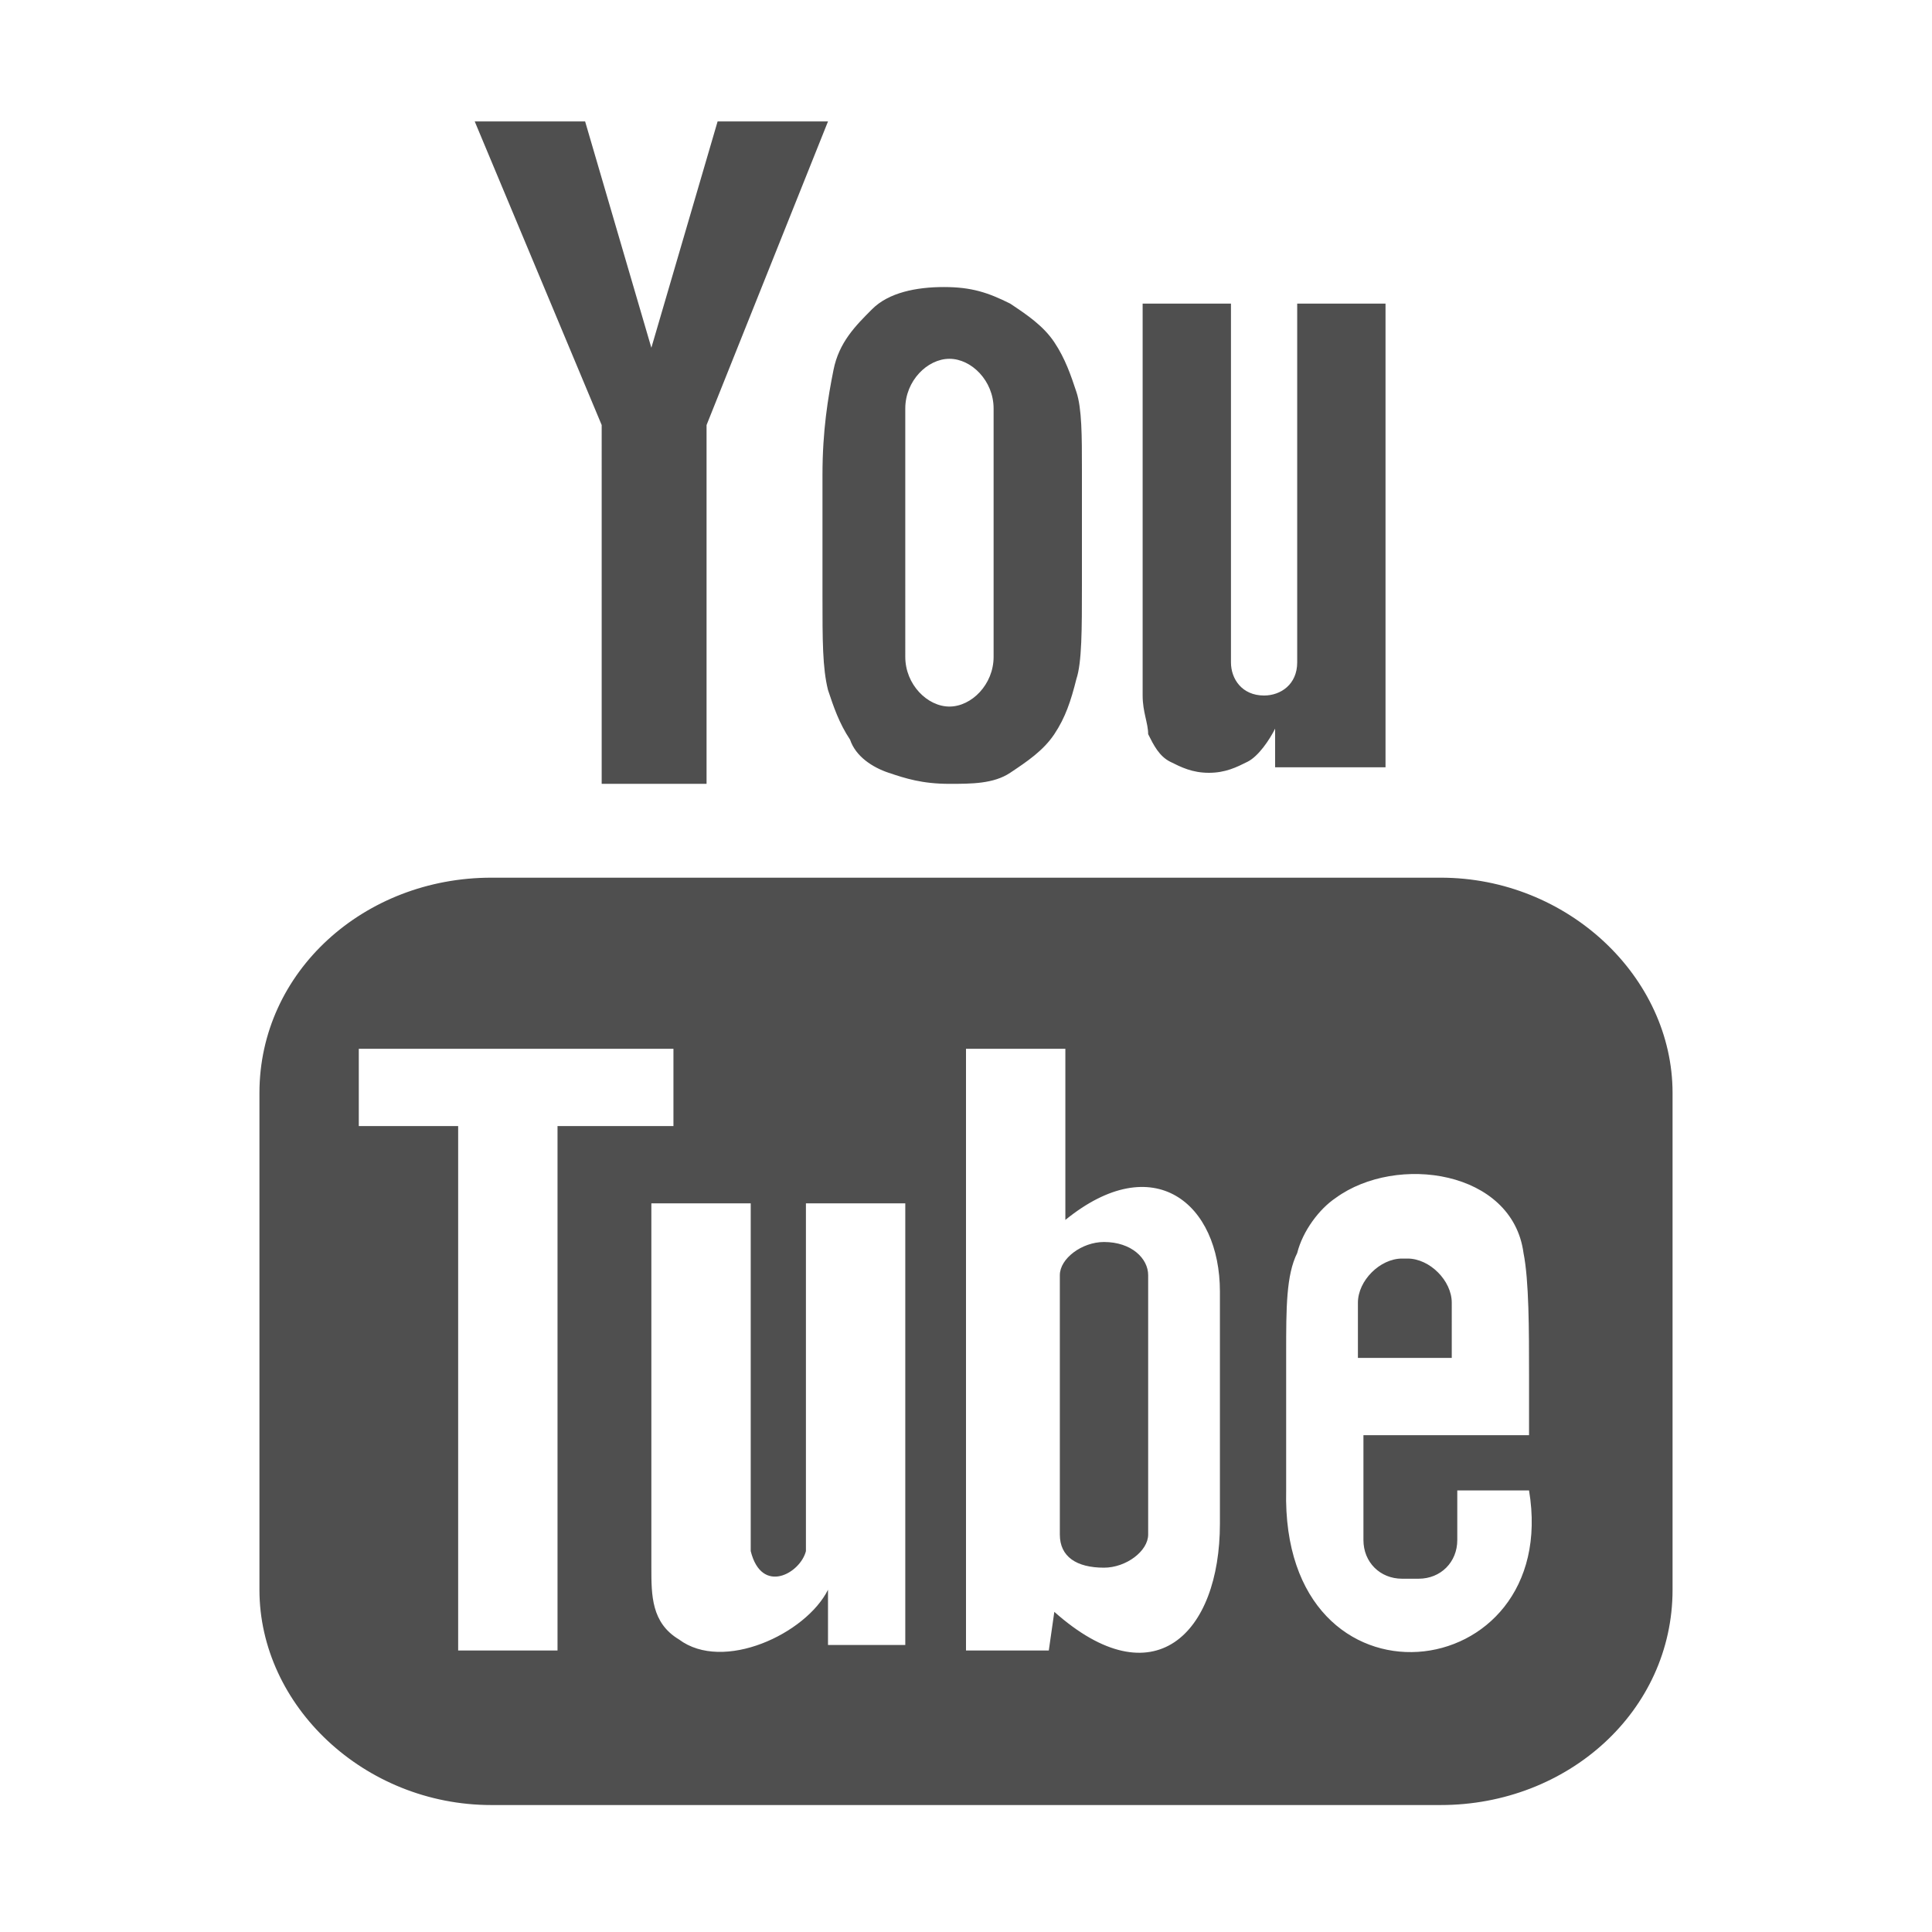
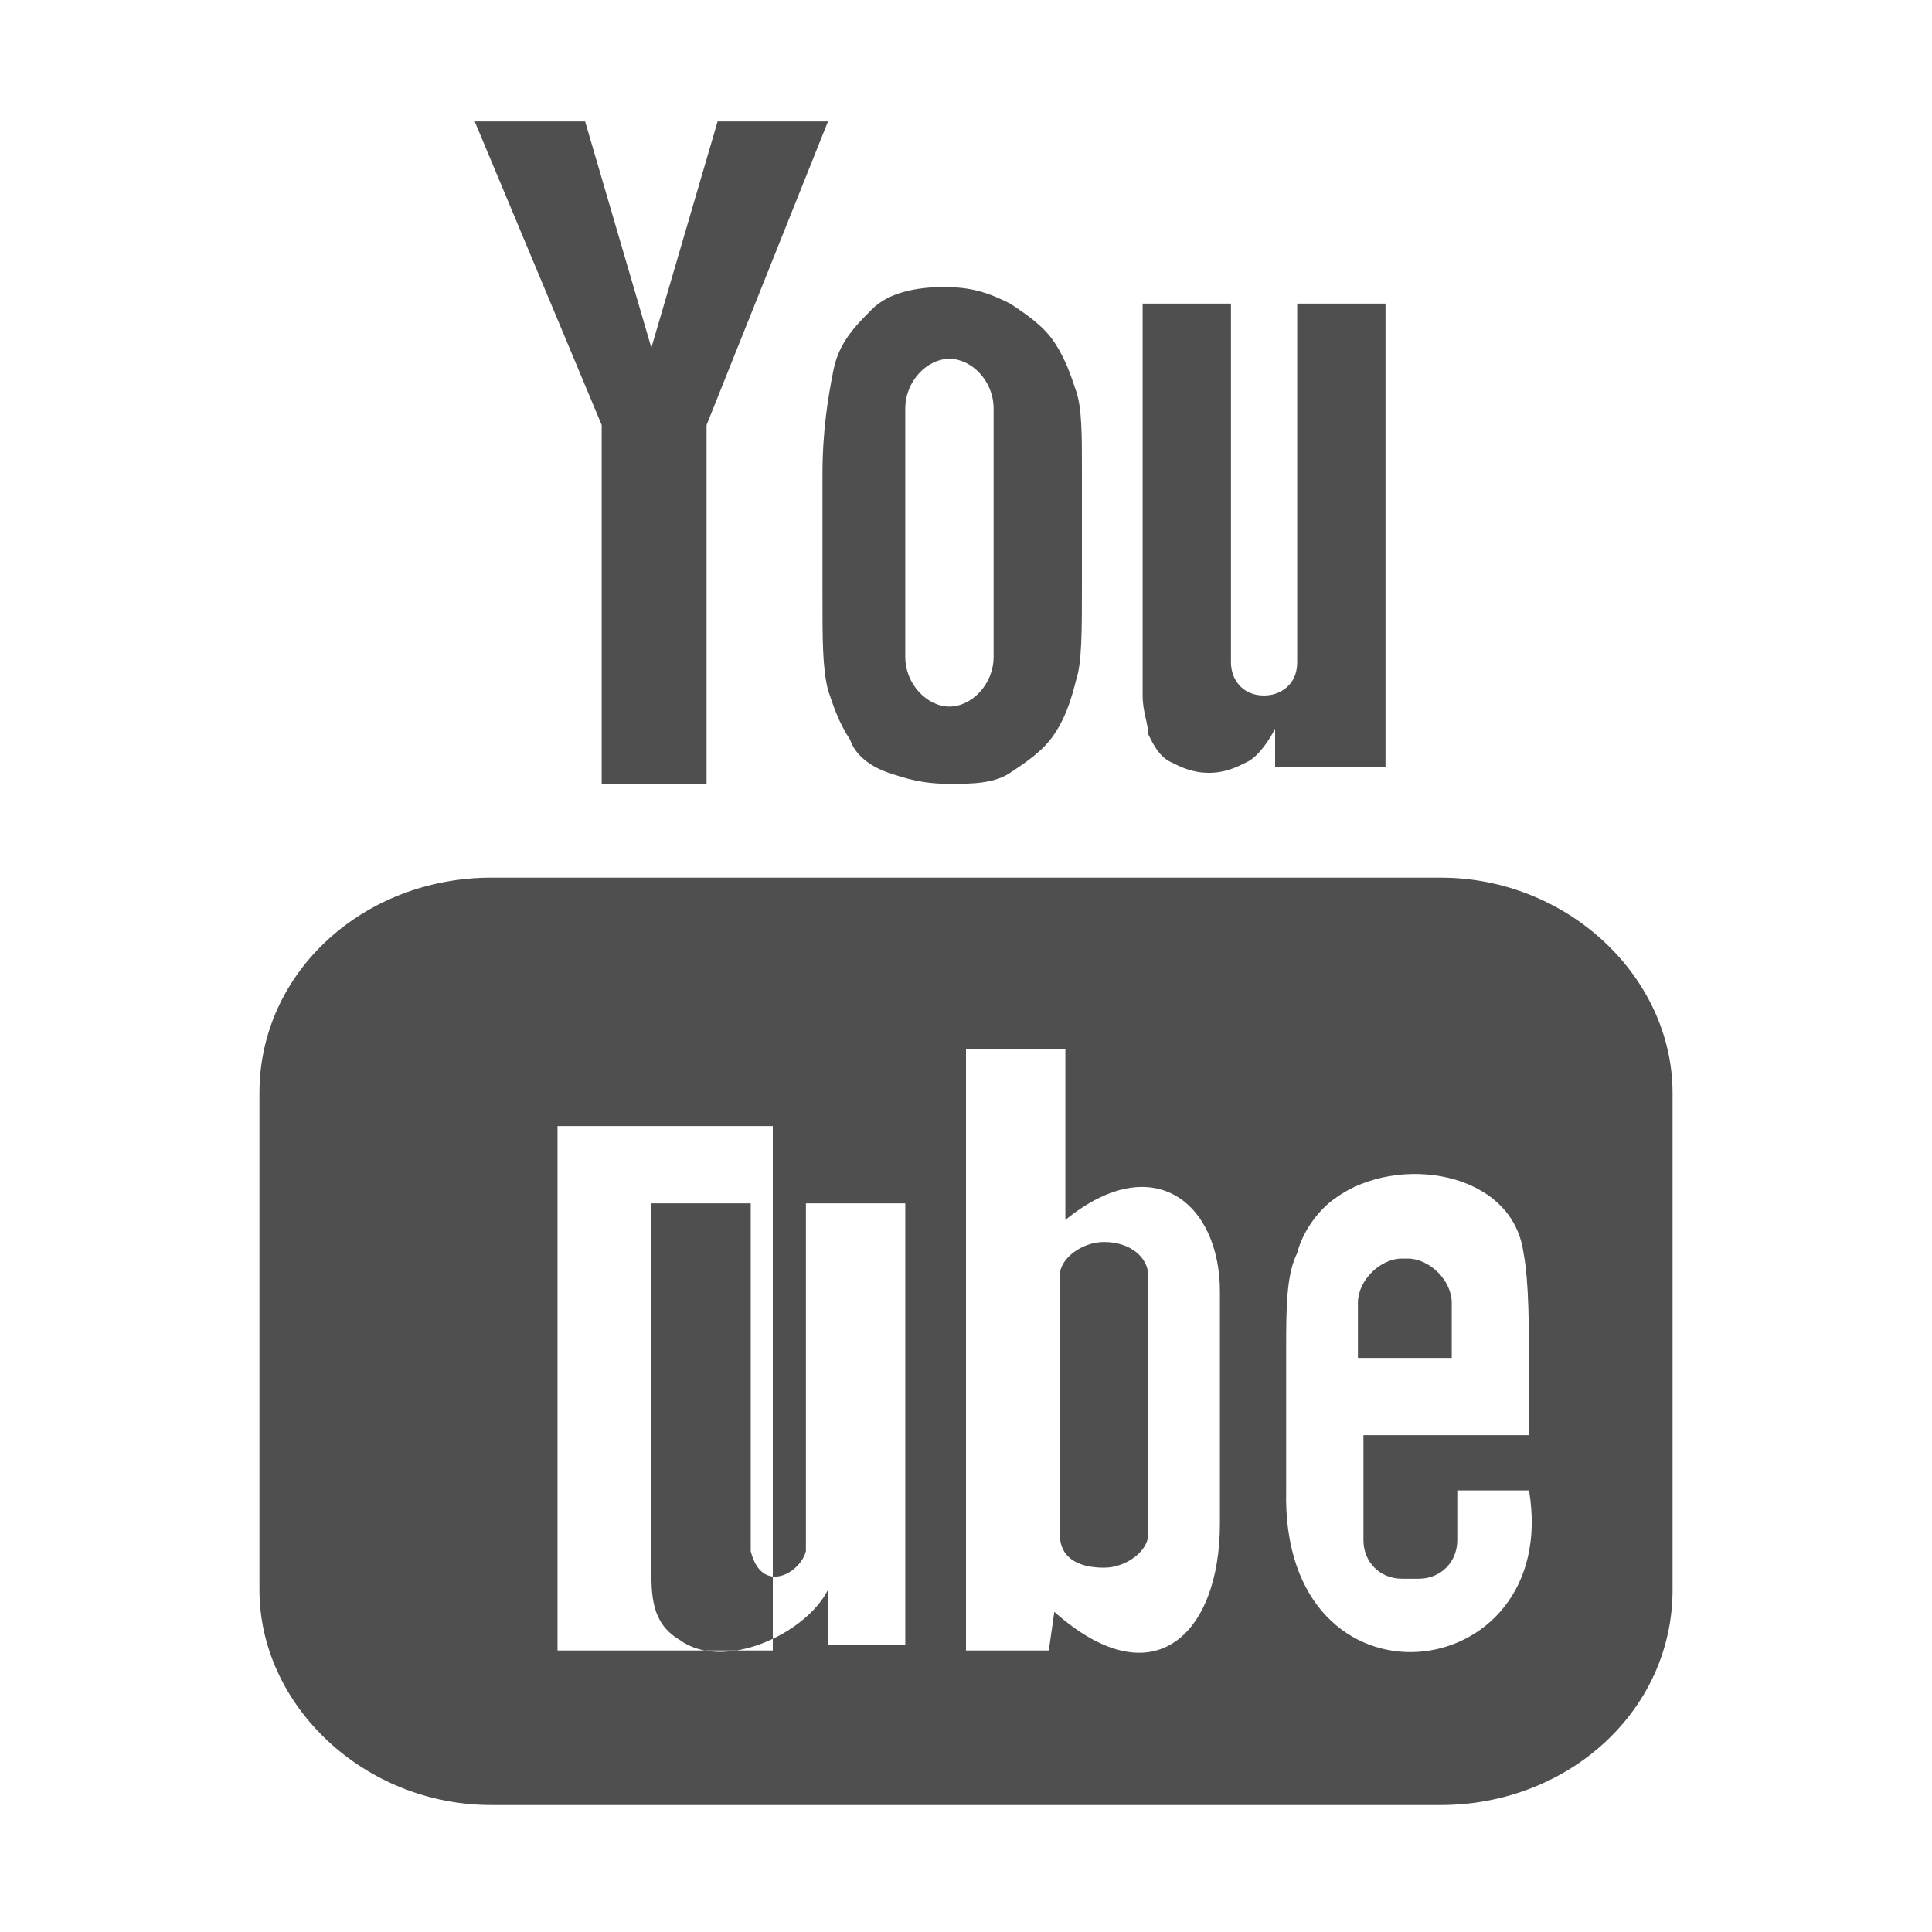
<svg xmlns="http://www.w3.org/2000/svg" version="1.1" id="Layer_1" x="0px" y="0px" viewBox="0 0 35 35" style="enable-background:new 0 0 35 35;" xml:space="preserve">
  <style type="text/css">
	.st0{fill-rule:evenodd;clip-rule:evenodd;fill:#4F4F4F;}
</style>
-   <path class="st0" d="M26.3,24.6h-1.7v-1c0-0.4,0.4-0.8,0.8-0.8h0.1c0.4,0,0.8,0.4,0.8,0.8L26.3,24.6z M20,22.5  c-0.4,0-0.8,0.3-0.8,0.6v4.7c0,0.4,0.3,0.6,0.8,0.6c0.4,0,0.8-0.3,0.8-0.6v-4.7C20.8,22.8,20.5,22.5,20,22.5z M30.3,19.8v9  c0,2.2-1.9,3.9-4.2,3.9H8.9c-2.3,0-4.2-1.8-4.2-3.9v-9c0-2.2,1.9-3.9,4.2-3.9h17.2C28.4,15.9,30.3,17.7,30.3,19.8z M10.1,29.9v-9.5  h2.1V19H6.5v1.4h1.8v9.5H10.1z M16.4,21.8h-1.8v5.1c0,0.7,0,1.1,0,1.2c-0.1,0.4-0.8,0.8-1,0c0-0.1,0-0.5,0-1.2v-5.1h-1.8v5  c0,0.8,0,1.3,0,1.6c0,0.5,0,1,0.5,1.3c0.8,0.6,2.3-0.1,2.7-0.9v1h1.4V21.8z M22.1,27.6v-4.2c0-1.6-1.2-2.6-2.8-1.3V19h-1.8v10.9H19  l0.1-0.7C20.9,30.8,22.1,29.6,22.1,27.6z M27.7,27h-1.3c0,0.1,0,0.1,0,0.2v0.7c0,0.4-0.3,0.7-0.7,0.7h-0.3c-0.4,0-0.7-0.3-0.7-0.7  v-0.1V27v-1h3v-1.1c0-0.8,0-1.7-0.1-2.2c-0.2-1.5-2.3-1.8-3.4-1c-0.3,0.2-0.6,0.6-0.7,1c-0.2,0.4-0.2,1-0.2,1.8V27  C23.2,31.2,28.3,30.6,27.7,27z M20.8,13.3c0.1,0.2,0.2,0.4,0.4,0.5c0.2,0.1,0.4,0.2,0.7,0.2c0.3,0,0.5-0.1,0.7-0.2  c0.2-0.1,0.4-0.4,0.5-0.6v0.7h2V5.5h-1.6V12c0,0.4-0.3,0.6-0.6,0.6c-0.4,0-0.6-0.3-0.6-0.6V5.5h-1.6v5.7c0,0.7,0,1.2,0,1.4  C20.7,12.9,20.8,13.1,20.8,13.3z M14.9,8.6c0-0.8,0.1-1.4,0.2-1.9c0.1-0.5,0.4-0.8,0.7-1.1c0.3-0.3,0.8-0.4,1.3-0.4s0.8,0.1,1.2,0.3  c0.3,0.2,0.6,0.4,0.8,0.7c0.2,0.3,0.3,0.6,0.4,0.9s0.1,0.8,0.1,1.4v2.1c0,0.8,0,1.4-0.1,1.7c-0.1,0.4-0.2,0.7-0.4,1  c-0.2,0.3-0.5,0.5-0.8,0.7s-0.7,0.2-1.1,0.2c-0.5,0-0.8-0.1-1.1-0.2c-0.3-0.1-0.6-0.3-0.7-0.6c-0.2-0.3-0.3-0.6-0.4-0.9  c-0.1-0.4-0.1-0.9-0.1-1.7L14.9,8.6z M16.4,11.9c0,0.5,0.4,0.9,0.8,0.9s0.8-0.4,0.8-0.9V7.4c0-0.5-0.4-0.9-0.8-0.9s-0.8,0.4-0.8,0.9  V11.9z M10.9,14.2h1.9V7.7L15,2.2h-2l-1.2,4.1l-1.2-4.1h-2l2.3,5.5L10.9,14.2z" />
+   <path class="st0" d="M26.3,24.6h-1.7v-1c0-0.4,0.4-0.8,0.8-0.8h0.1c0.4,0,0.8,0.4,0.8,0.8L26.3,24.6z M20,22.5  c-0.4,0-0.8,0.3-0.8,0.6v4.7c0,0.4,0.3,0.6,0.8,0.6c0.4,0,0.8-0.3,0.8-0.6v-4.7C20.8,22.8,20.5,22.5,20,22.5z M30.3,19.8v9  c0,2.2-1.9,3.9-4.2,3.9H8.9c-2.3,0-4.2-1.8-4.2-3.9v-9c0-2.2,1.9-3.9,4.2-3.9h17.2C28.4,15.9,30.3,17.7,30.3,19.8z M10.1,29.9v-9.5  h2.1V19v1.4h1.8v9.5H10.1z M16.4,21.8h-1.8v5.1c0,0.7,0,1.1,0,1.2c-0.1,0.4-0.8,0.8-1,0c0-0.1,0-0.5,0-1.2v-5.1h-1.8v5  c0,0.8,0,1.3,0,1.6c0,0.5,0,1,0.5,1.3c0.8,0.6,2.3-0.1,2.7-0.9v1h1.4V21.8z M22.1,27.6v-4.2c0-1.6-1.2-2.6-2.8-1.3V19h-1.8v10.9H19  l0.1-0.7C20.9,30.8,22.1,29.6,22.1,27.6z M27.7,27h-1.3c0,0.1,0,0.1,0,0.2v0.7c0,0.4-0.3,0.7-0.7,0.7h-0.3c-0.4,0-0.7-0.3-0.7-0.7  v-0.1V27v-1h3v-1.1c0-0.8,0-1.7-0.1-2.2c-0.2-1.5-2.3-1.8-3.4-1c-0.3,0.2-0.6,0.6-0.7,1c-0.2,0.4-0.2,1-0.2,1.8V27  C23.2,31.2,28.3,30.6,27.7,27z M20.8,13.3c0.1,0.2,0.2,0.4,0.4,0.5c0.2,0.1,0.4,0.2,0.7,0.2c0.3,0,0.5-0.1,0.7-0.2  c0.2-0.1,0.4-0.4,0.5-0.6v0.7h2V5.5h-1.6V12c0,0.4-0.3,0.6-0.6,0.6c-0.4,0-0.6-0.3-0.6-0.6V5.5h-1.6v5.7c0,0.7,0,1.2,0,1.4  C20.7,12.9,20.8,13.1,20.8,13.3z M14.9,8.6c0-0.8,0.1-1.4,0.2-1.9c0.1-0.5,0.4-0.8,0.7-1.1c0.3-0.3,0.8-0.4,1.3-0.4s0.8,0.1,1.2,0.3  c0.3,0.2,0.6,0.4,0.8,0.7c0.2,0.3,0.3,0.6,0.4,0.9s0.1,0.8,0.1,1.4v2.1c0,0.8,0,1.4-0.1,1.7c-0.1,0.4-0.2,0.7-0.4,1  c-0.2,0.3-0.5,0.5-0.8,0.7s-0.7,0.2-1.1,0.2c-0.5,0-0.8-0.1-1.1-0.2c-0.3-0.1-0.6-0.3-0.7-0.6c-0.2-0.3-0.3-0.6-0.4-0.9  c-0.1-0.4-0.1-0.9-0.1-1.7L14.9,8.6z M16.4,11.9c0,0.5,0.4,0.9,0.8,0.9s0.8-0.4,0.8-0.9V7.4c0-0.5-0.4-0.9-0.8-0.9s-0.8,0.4-0.8,0.9  V11.9z M10.9,14.2h1.9V7.7L15,2.2h-2l-1.2,4.1l-1.2-4.1h-2l2.3,5.5L10.9,14.2z" />
</svg>